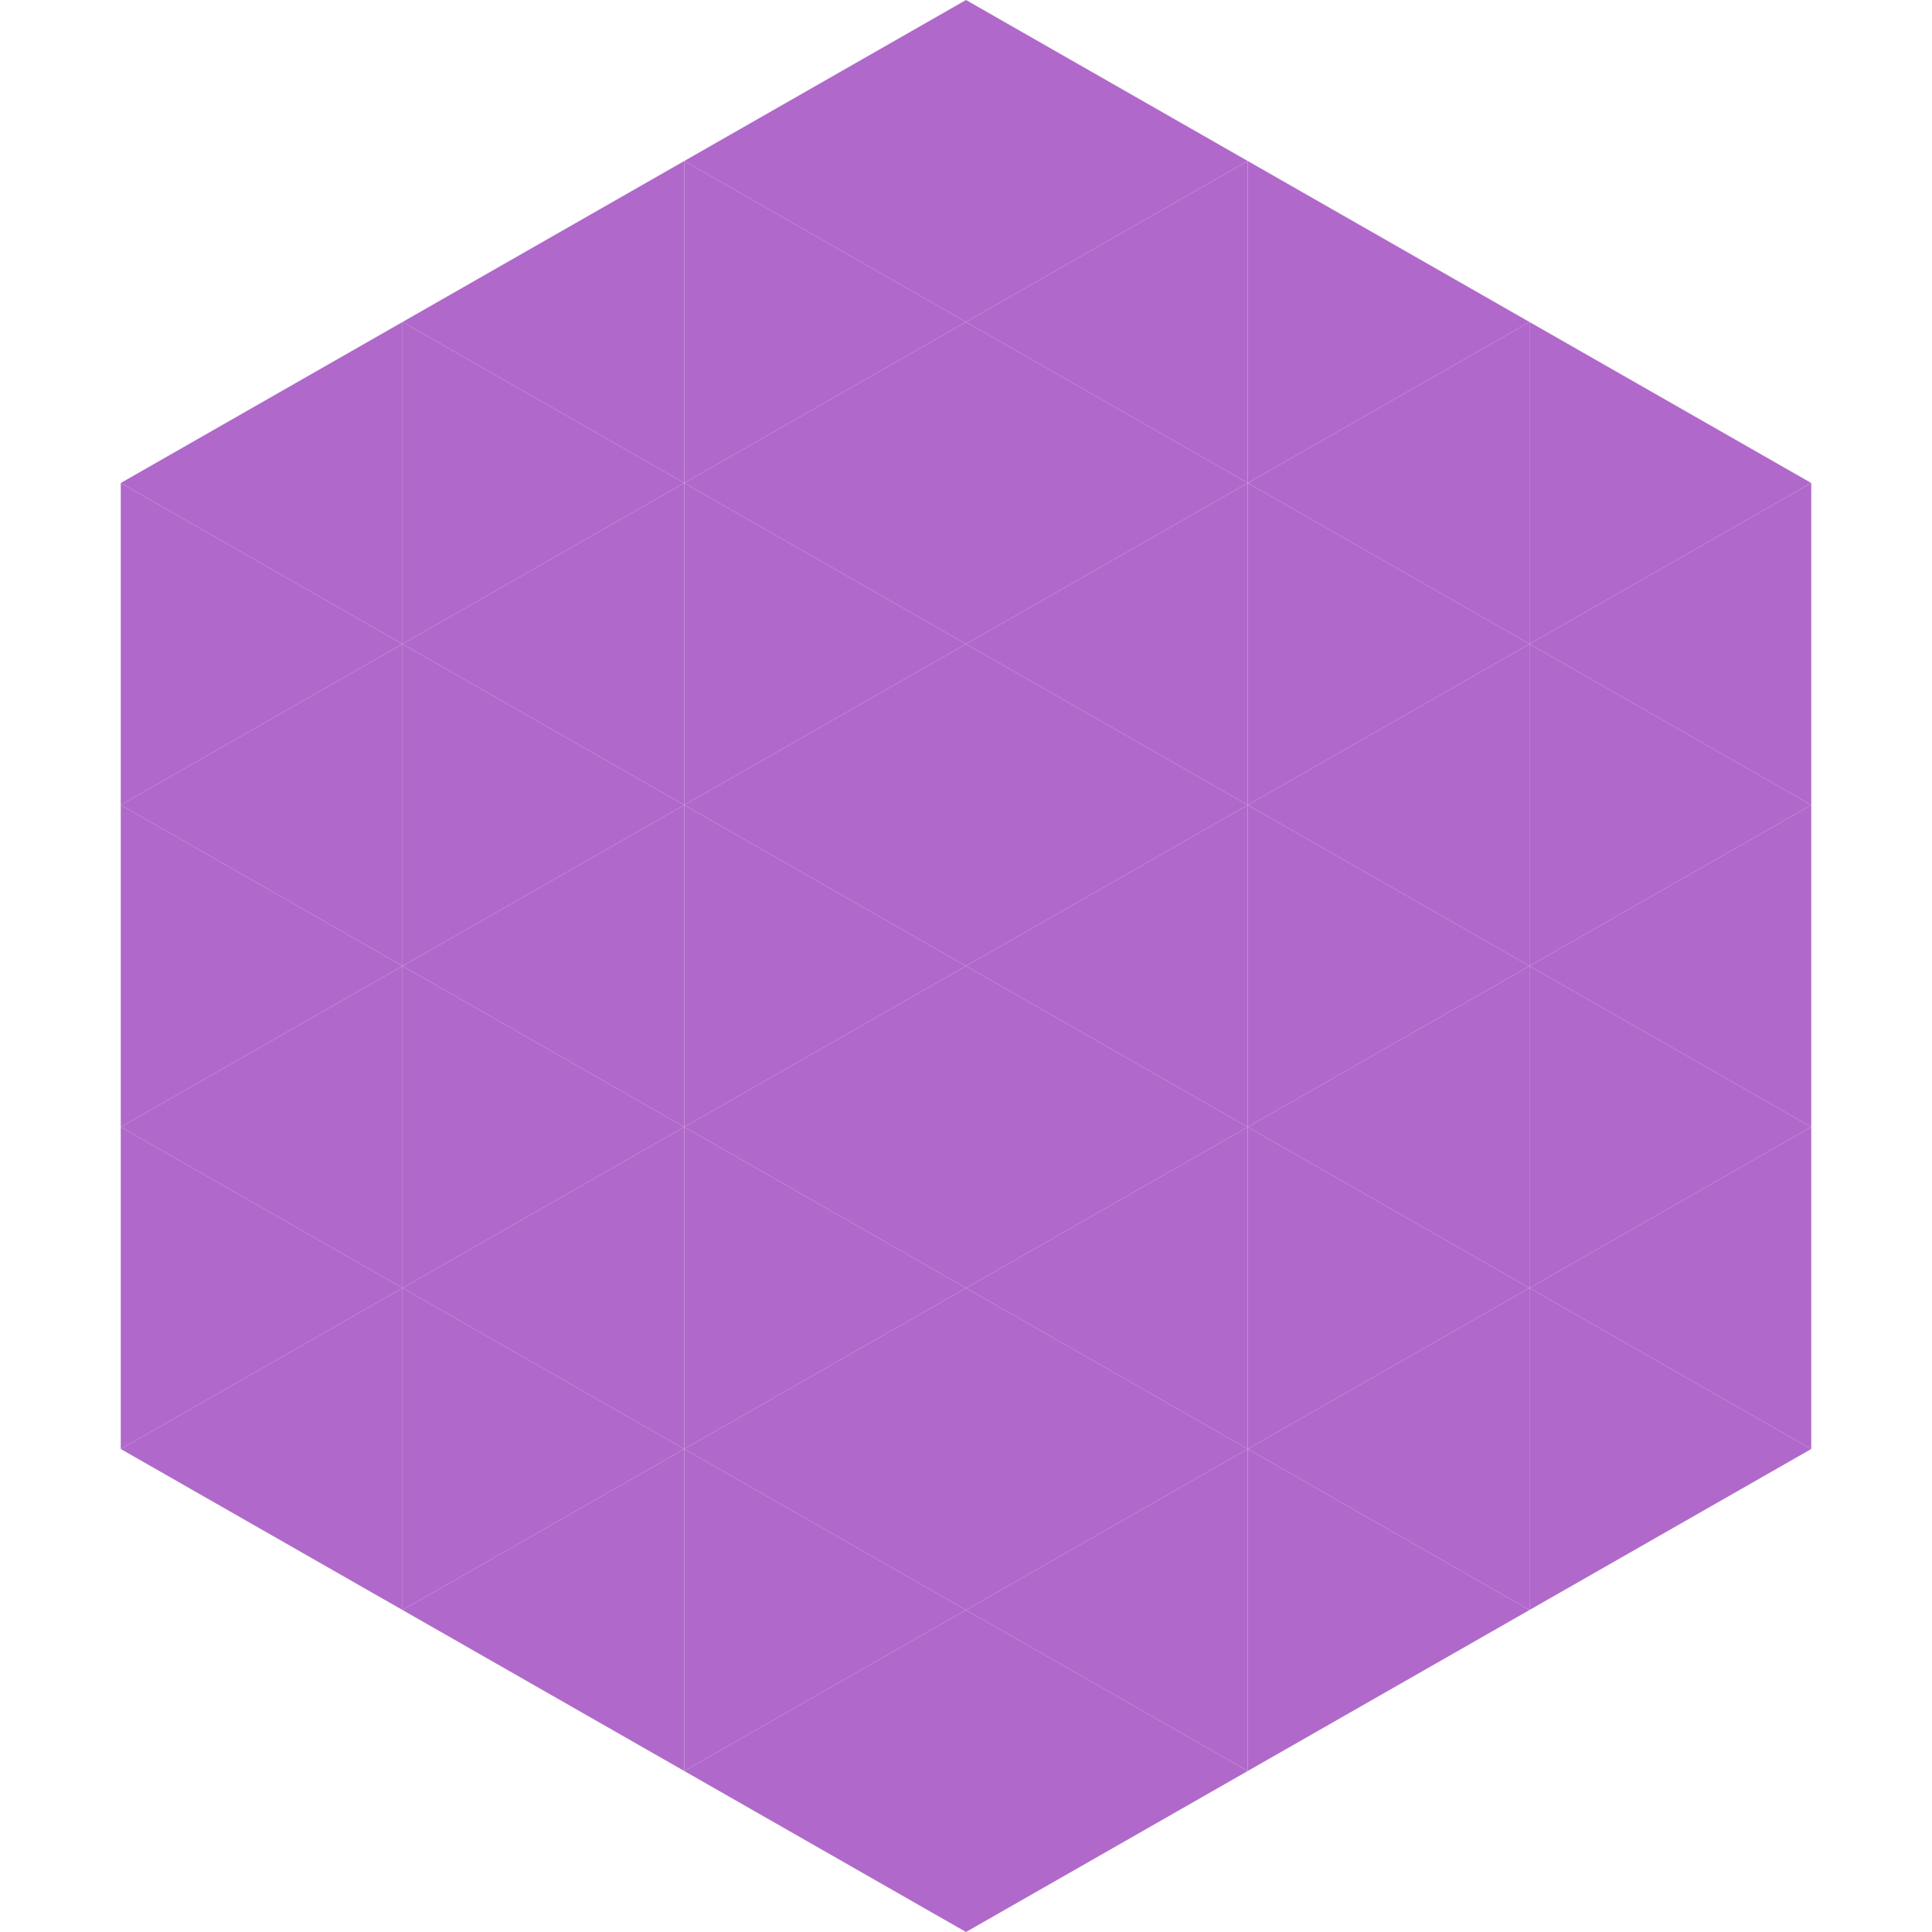
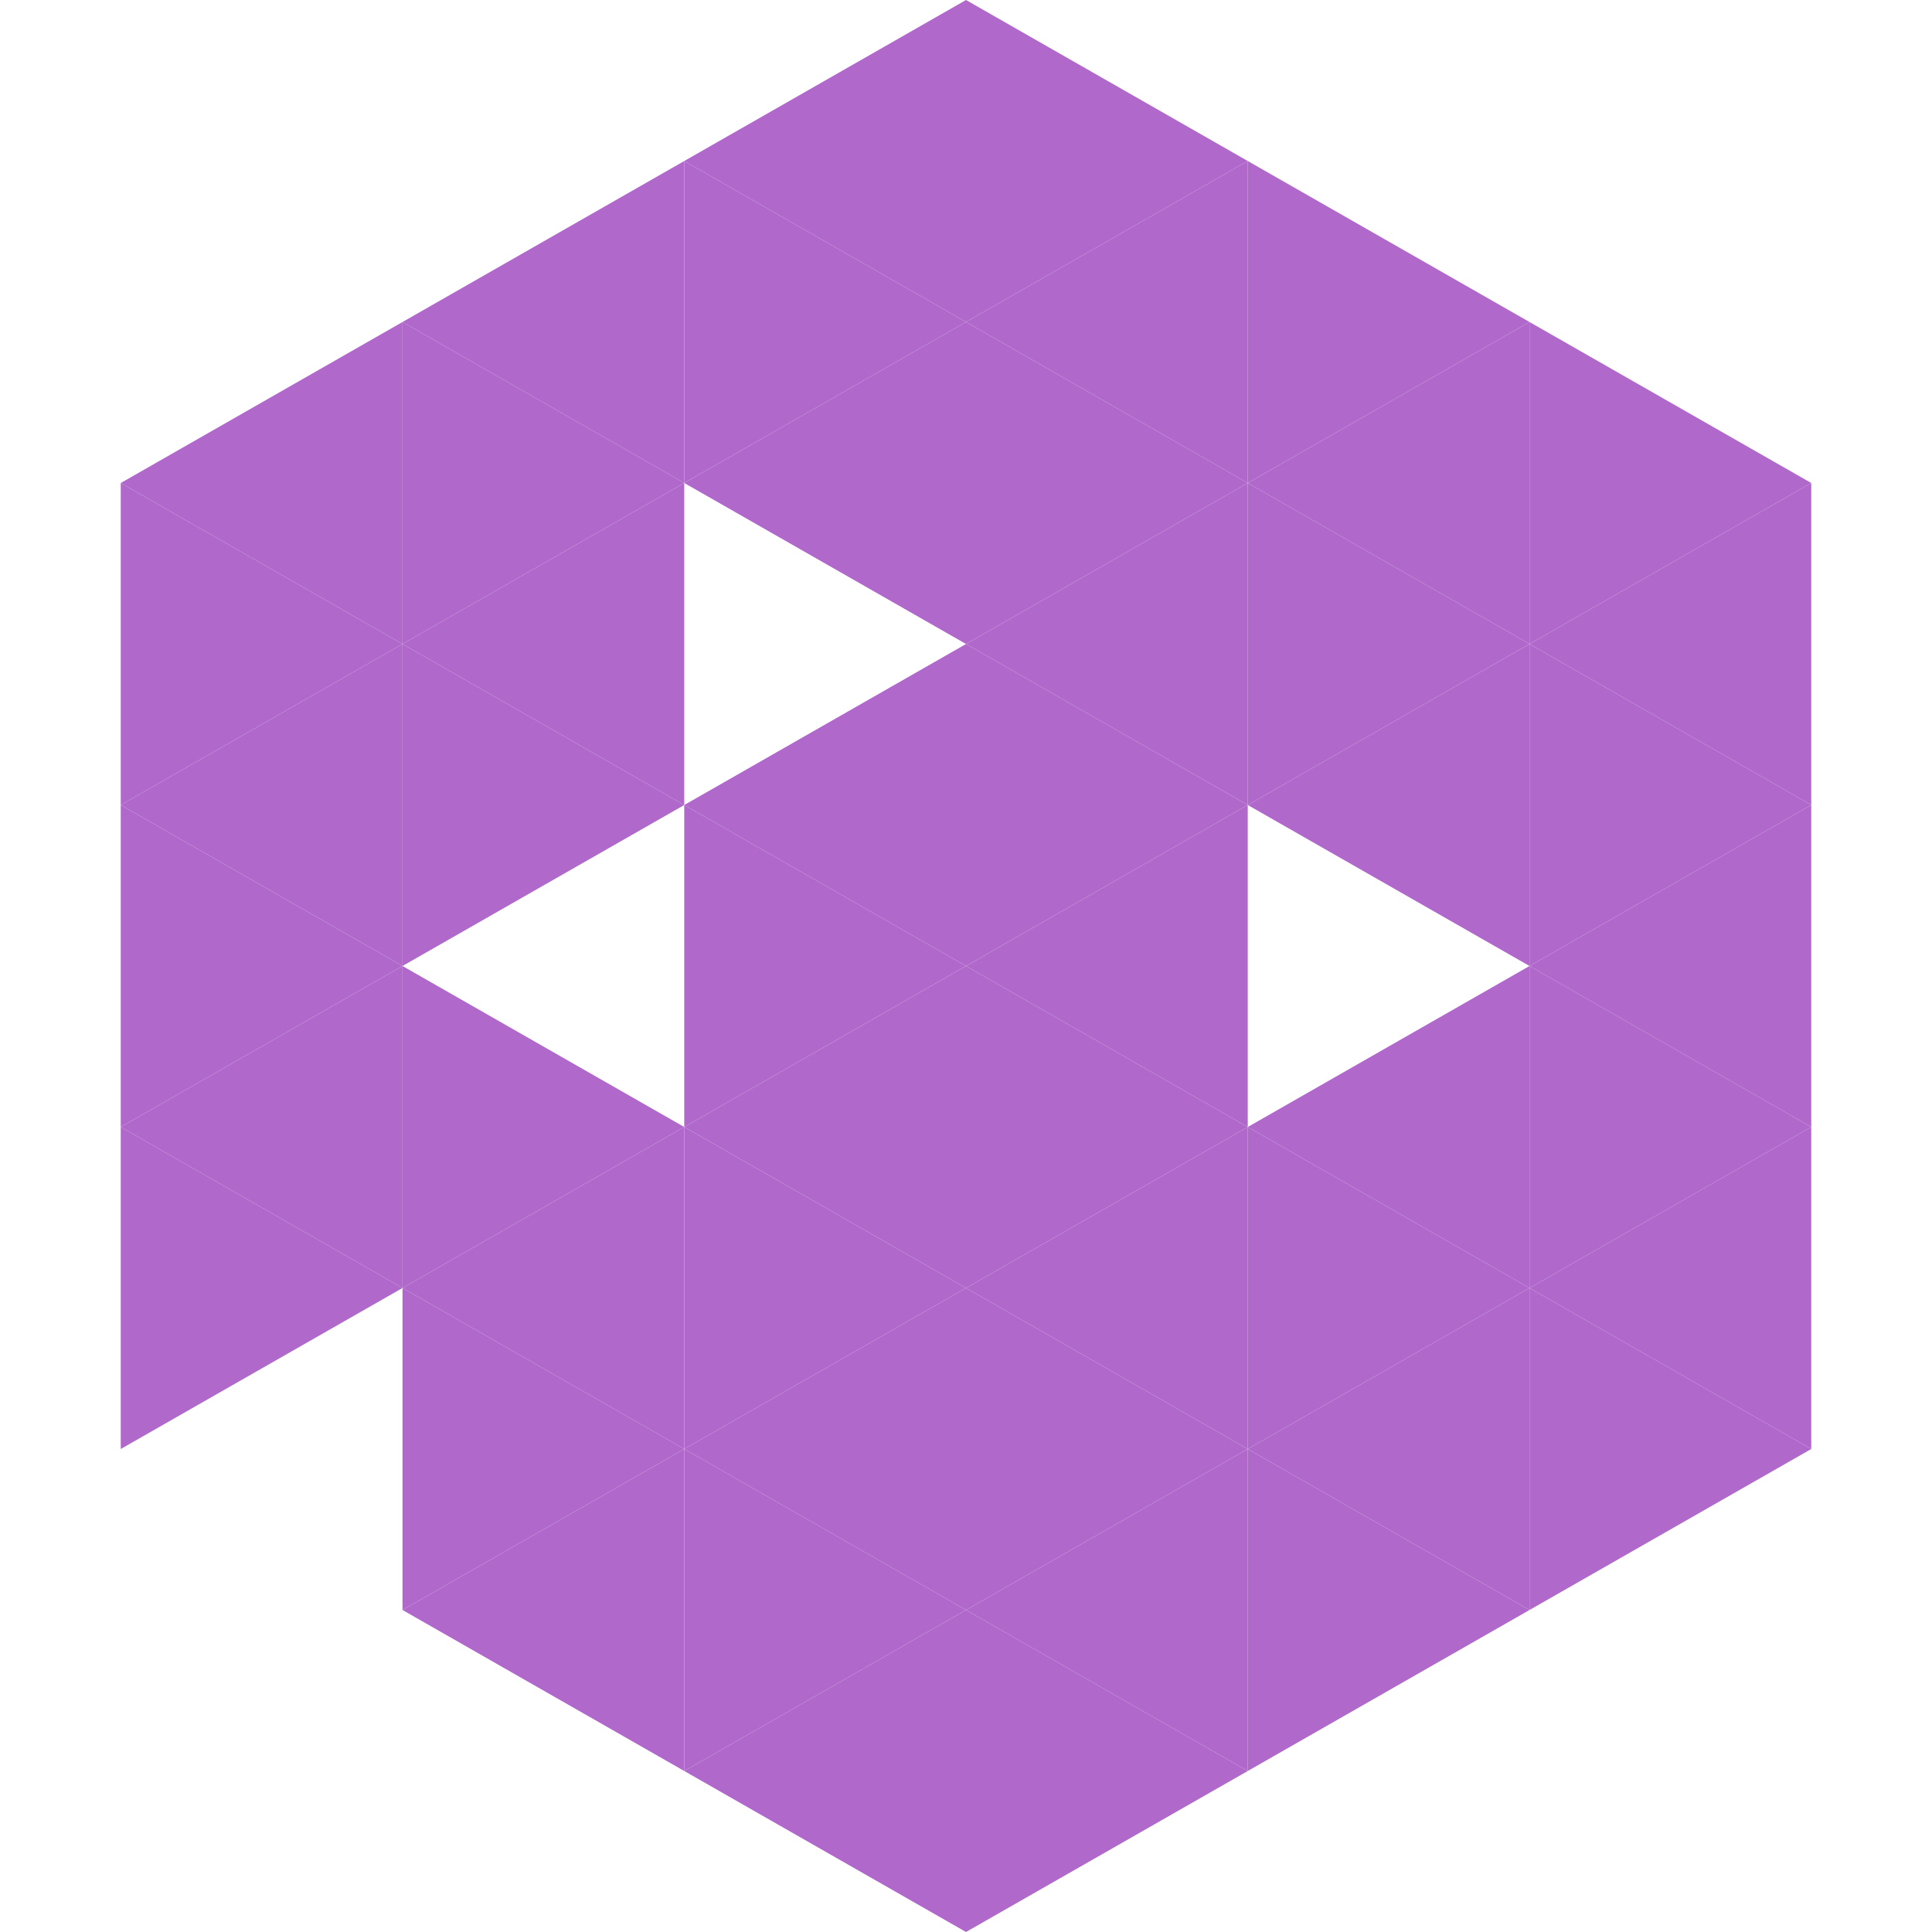
<svg xmlns="http://www.w3.org/2000/svg" width="240" height="240">
  <polygon points="50,40 15,60 50,80" style="fill:rgb(176,105,202)" />
  <polygon points="190,40 225,60 190,80" style="fill:rgb(176,105,202)" />
  <polygon points="15,60 50,80 15,100" style="fill:rgb(176,105,202)" />
  <polygon points="225,60 190,80 225,100" style="fill:rgb(176,105,202)" />
  <polygon points="50,80 15,100 50,120" style="fill:rgb(176,105,202)" />
  <polygon points="190,80 225,100 190,120" style="fill:rgb(176,105,202)" />
  <polygon points="15,100 50,120 15,140" style="fill:rgb(176,105,202)" />
  <polygon points="225,100 190,120 225,140" style="fill:rgb(176,105,202)" />
  <polygon points="50,120 15,140 50,160" style="fill:rgb(176,105,202)" />
  <polygon points="190,120 225,140 190,160" style="fill:rgb(176,105,202)" />
  <polygon points="15,140 50,160 15,180" style="fill:rgb(176,105,202)" />
  <polygon points="225,140 190,160 225,180" style="fill:rgb(176,105,202)" />
-   <polygon points="50,160 15,180 50,200" style="fill:rgb(176,105,202)" />
  <polygon points="190,160 225,180 190,200" style="fill:rgb(176,105,202)" />
  <polygon points="15,180 50,200 15,220" style="fill:rgb(255,255,255); fill-opacity:0" />
  <polygon points="225,180 190,200 225,220" style="fill:rgb(255,255,255); fill-opacity:0" />
  <polygon points="50,0 85,20 50,40" style="fill:rgb(255,255,255); fill-opacity:0" />
  <polygon points="190,0 155,20 190,40" style="fill:rgb(255,255,255); fill-opacity:0" />
  <polygon points="85,20 50,40 85,60" style="fill:rgb(176,105,202)" />
  <polygon points="155,20 190,40 155,60" style="fill:rgb(176,105,202)" />
  <polygon points="50,40 85,60 50,80" style="fill:rgb(176,105,202)" />
  <polygon points="190,40 155,60 190,80" style="fill:rgb(176,105,202)" />
  <polygon points="85,60 50,80 85,100" style="fill:rgb(176,105,202)" />
  <polygon points="155,60 190,80 155,100" style="fill:rgb(176,105,202)" />
  <polygon points="50,80 85,100 50,120" style="fill:rgb(176,105,202)" />
  <polygon points="190,80 155,100 190,120" style="fill:rgb(176,105,202)" />
-   <polygon points="85,100 50,120 85,140" style="fill:rgb(176,105,202)" />
-   <polygon points="155,100 190,120 155,140" style="fill:rgb(176,105,202)" />
  <polygon points="50,120 85,140 50,160" style="fill:rgb(176,105,202)" />
  <polygon points="190,120 155,140 190,160" style="fill:rgb(176,105,202)" />
  <polygon points="85,140 50,160 85,180" style="fill:rgb(176,105,202)" />
  <polygon points="155,140 190,160 155,180" style="fill:rgb(176,105,202)" />
  <polygon points="50,160 85,180 50,200" style="fill:rgb(176,105,202)" />
  <polygon points="190,160 155,180 190,200" style="fill:rgb(176,105,202)" />
  <polygon points="85,180 50,200 85,220" style="fill:rgb(176,105,202)" />
  <polygon points="155,180 190,200 155,220" style="fill:rgb(176,105,202)" />
  <polygon points="120,0 85,20 120,40" style="fill:rgb(176,105,202)" />
  <polygon points="120,0 155,20 120,40" style="fill:rgb(176,105,202)" />
  <polygon points="85,20 120,40 85,60" style="fill:rgb(176,105,202)" />
  <polygon points="155,20 120,40 155,60" style="fill:rgb(176,105,202)" />
  <polygon points="120,40 85,60 120,80" style="fill:rgb(176,105,202)" />
  <polygon points="120,40 155,60 120,80" style="fill:rgb(176,105,202)" />
-   <polygon points="85,60 120,80 85,100" style="fill:rgb(176,105,202)" />
  <polygon points="155,60 120,80 155,100" style="fill:rgb(176,105,202)" />
  <polygon points="120,80 85,100 120,120" style="fill:rgb(176,105,202)" />
  <polygon points="120,80 155,100 120,120" style="fill:rgb(176,105,202)" />
  <polygon points="85,100 120,120 85,140" style="fill:rgb(176,105,202)" />
  <polygon points="155,100 120,120 155,140" style="fill:rgb(176,105,202)" />
  <polygon points="120,120 85,140 120,160" style="fill:rgb(176,105,202)" />
  <polygon points="120,120 155,140 120,160" style="fill:rgb(176,105,202)" />
  <polygon points="85,140 120,160 85,180" style="fill:rgb(176,105,202)" />
  <polygon points="155,140 120,160 155,180" style="fill:rgb(176,105,202)" />
  <polygon points="120,160 85,180 120,200" style="fill:rgb(176,105,202)" />
  <polygon points="120,160 155,180 120,200" style="fill:rgb(176,105,202)" />
  <polygon points="85,180 120,200 85,220" style="fill:rgb(176,105,202)" />
  <polygon points="155,180 120,200 155,220" style="fill:rgb(176,105,202)" />
  <polygon points="120,200 85,220 120,240" style="fill:rgb(176,105,202)" />
  <polygon points="120,200 155,220 120,240" style="fill:rgb(176,105,202)" />
-   <polygon points="85,220 120,240 85,260" style="fill:rgb(255,255,255); fill-opacity:0" />
  <polygon points="155,220 120,240 155,260" style="fill:rgb(255,255,255); fill-opacity:0" />
</svg>